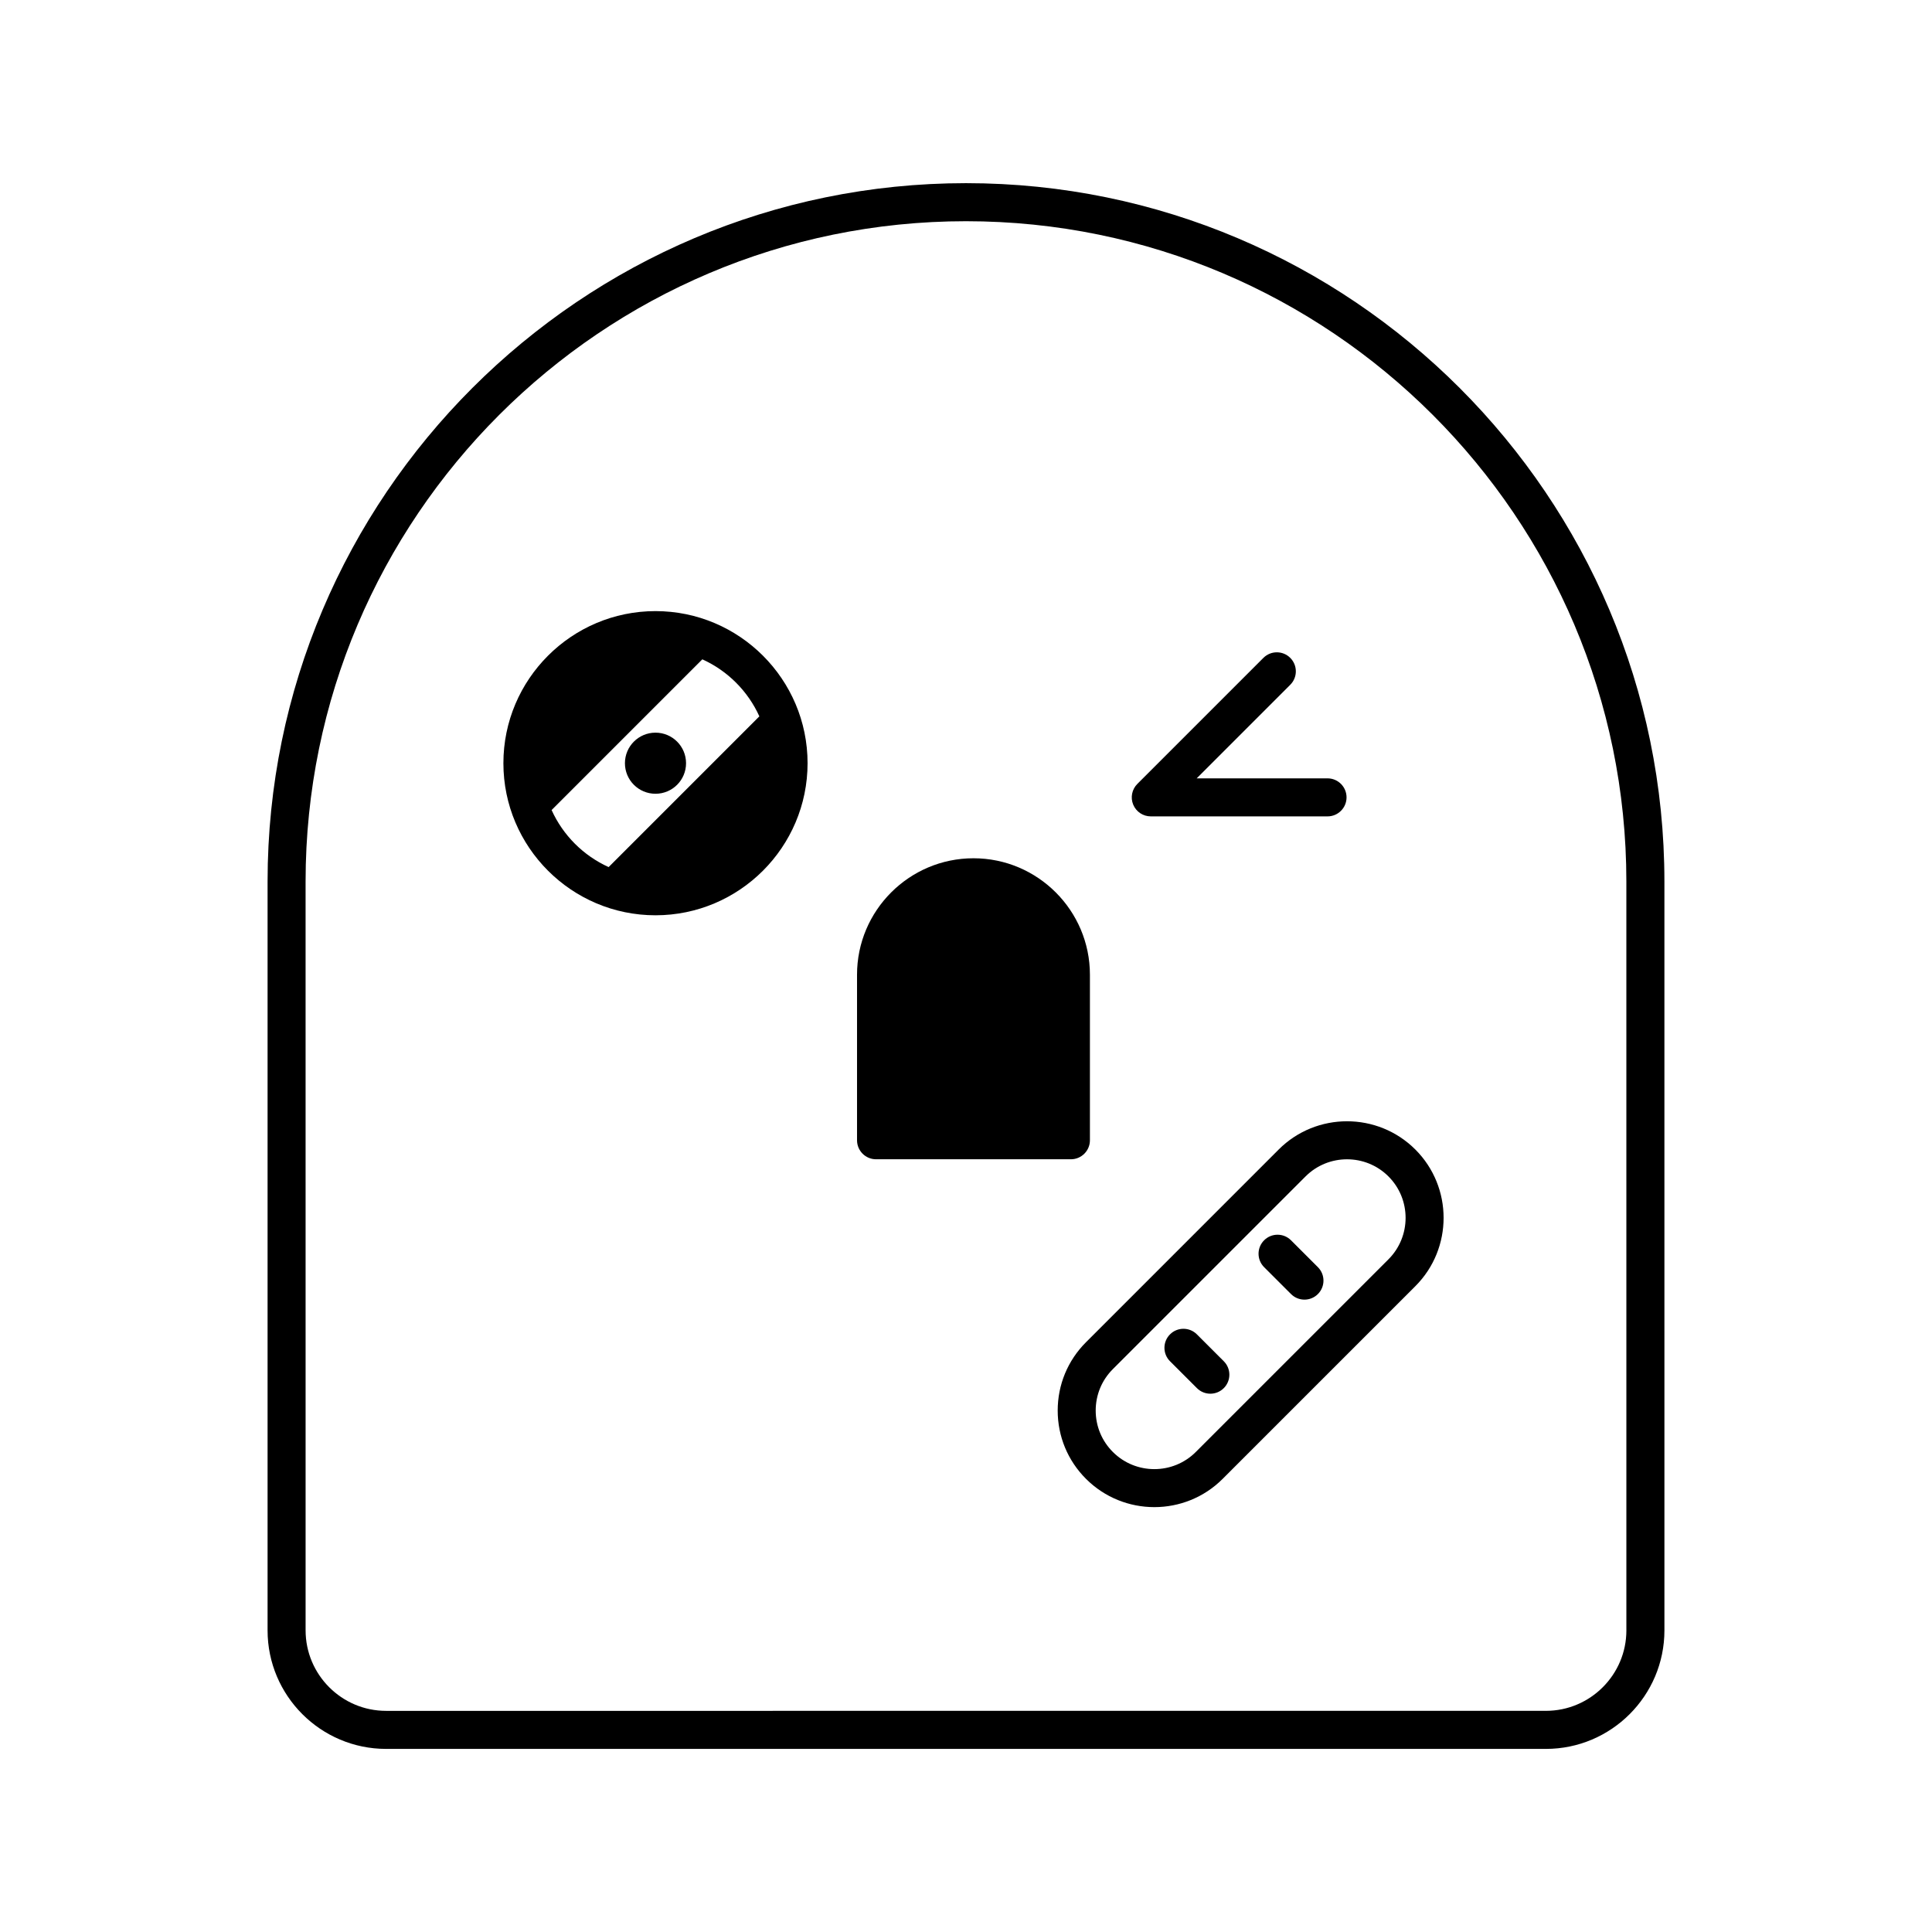
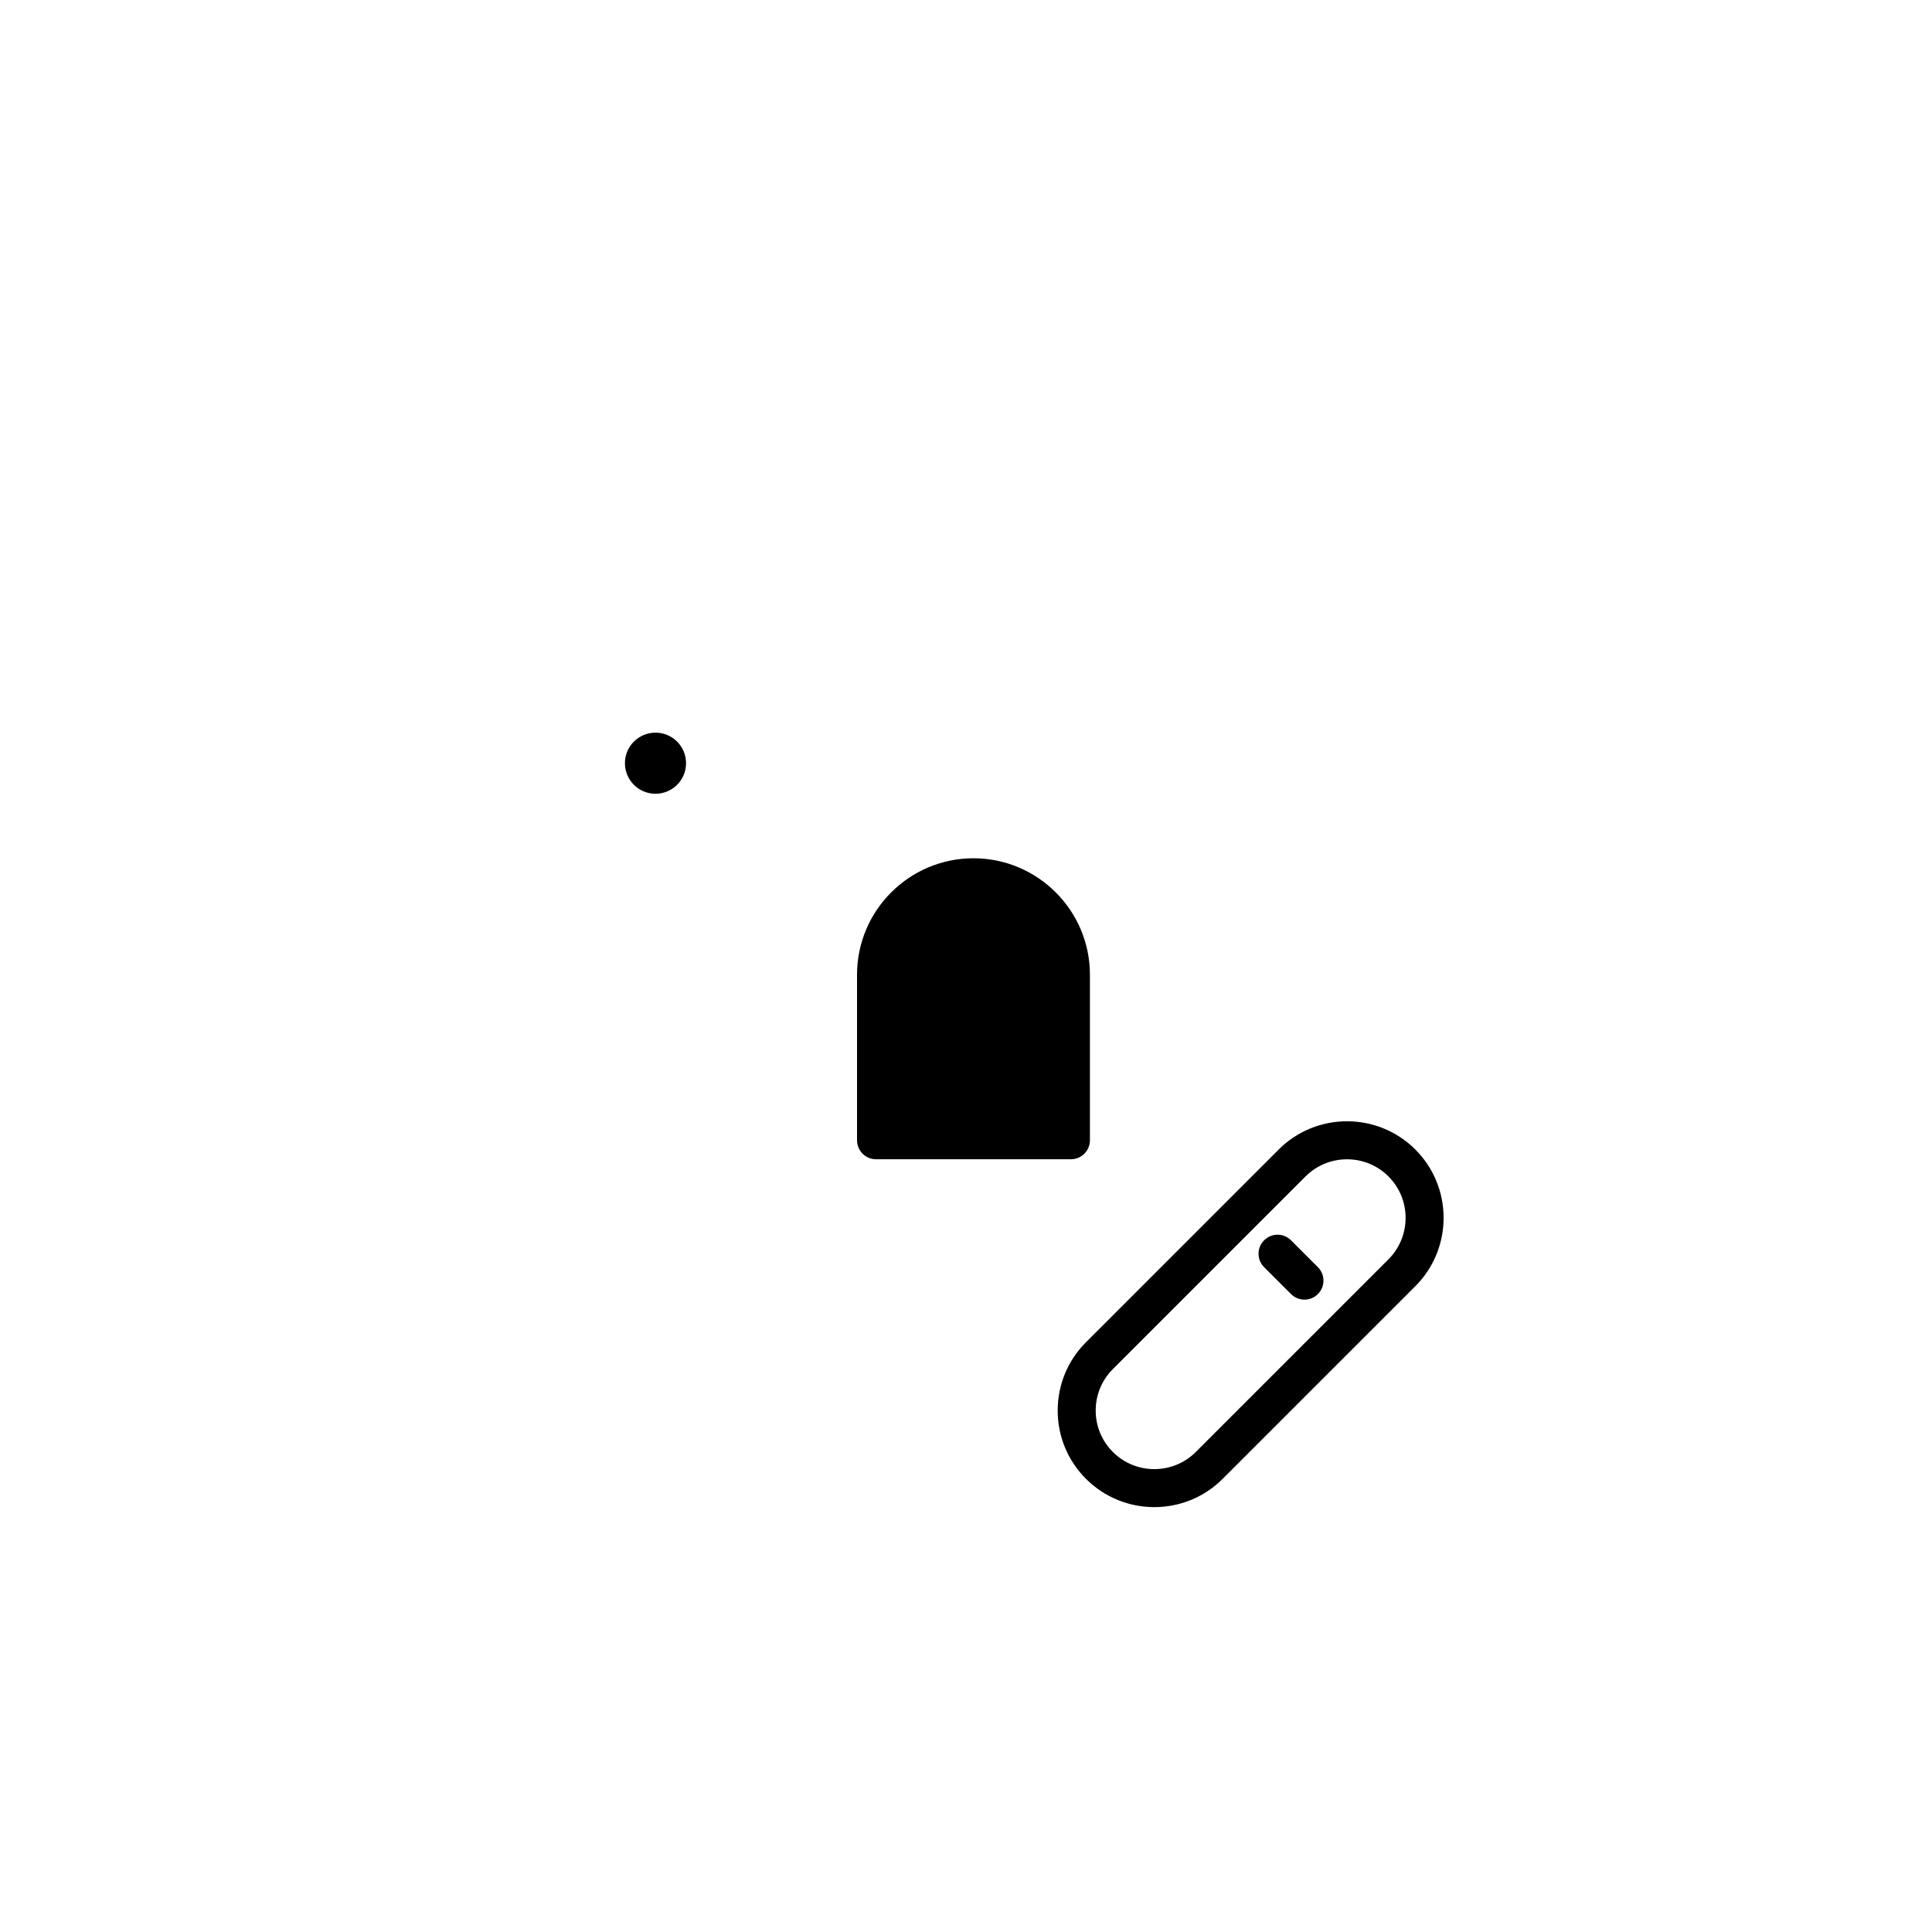
<svg xmlns="http://www.w3.org/2000/svg" fill="#000000" width="800px" height="800px" version="1.1" viewBox="144 144 512 512">
  <g>
-     <path d="m400 192.54c-102.06 0-185.09 83.027-185.09 185.09v198.43c0 17.32 14.09 31.418 31.414 31.418h307.35c17.32 0 31.414-14.09 31.414-31.418l-0.004-198.43c0.008-102.06-83.027-185.09-185.08-185.09zm175.01 383.51c0 11.766-9.574 21.34-21.336 21.34l-307.35 0.004c-11.766 0-21.336-9.574-21.336-21.34l-0.004-198.42c0-96.5 78.508-175.01 175.01-175.01s175.01 78.508 175.01 175.01l0.004 198.42z" />
-     <path d="m317.71 305.95c-22.223 0-40.305 18.082-40.305 40.305 0 22.223 18.082 40.305 40.305 40.305 22.223 0 40.305-18.082 40.305-40.305 0-22.223-18.082-40.305-40.305-40.305zm-12.418 67.836c-6.695-3.031-12.082-8.418-15.113-15.113l39.945-39.945c6.695 3.031 12.082 8.418 15.113 15.113z" />
    <path d="m325.81 346.26c0 4.473-3.625 8.094-8.098 8.094-4.473 0-8.098-3.621-8.098-8.094 0-4.473 3.625-8.098 8.098-8.098 4.473 0 8.098 3.625 8.098 8.098" />
-     <path d="m448.97 360.35h46.84c2.781 0 5.039-2.258 5.039-5.039s-2.258-5.039-5.039-5.039h-34.676l24.801-24.801c1.969-1.969 1.969-5.152 0-7.125-1.969-1.969-5.152-1.969-7.125 0l-33.402 33.402c-1.441 1.441-1.875 3.606-1.094 5.492s2.617 3.109 4.656 3.109z" />
    <path d="m432.84 446.18v-43.871c0-17.012-13.844-30.859-30.859-30.859-17.012 0-30.859 13.844-30.859 30.859v43.871c0 2.781 2.258 5.039 5.039 5.039h51.641c2.781 0 5.039-2.258 5.039-5.039z" />
    <path d="m482.86 448.64-51.059 51.062c-4.836 4.836-7.5 11.266-7.5 18.105 0 6.836 2.66 13.27 7.5 18.105 4.992 4.992 11.547 7.492 18.113 7.492 6.559 0 13.121-2.5 18.105-7.492l51.062-51.062c9.984-9.984 9.984-26.234 0-36.215-9.984-9.98-26.234-9.984-36.223 0.004zm29.098 29.09-51.062 51.062c-6.055 6.055-15.91 6.055-21.973 0-2.938-2.938-4.551-6.836-4.551-10.984 0-4.152 1.613-8.051 4.551-10.984l51.062-51.059c3.027-3.027 7.008-4.539 10.988-4.539 3.981 0 7.957 1.512 10.984 4.539 6.055 6.055 6.055 15.91 0 21.965z" />
-     <path d="m461.19 497.62c-1.969-1.969-5.16-1.969-7.125 0-1.969 1.969-1.969 5.16 0 7.125l7.129 7.125c0.984 0.984 2.273 1.477 3.562 1.477 1.289 0 2.578-0.492 3.562-1.477 1.969-1.969 1.969-5.16 0-7.125z" />
    <path d="m486.13 472.69c-1.969-1.969-5.16-1.969-7.125 0-1.969 1.969-1.969 5.16 0 7.125l7.129 7.125c0.984 0.984 2.273 1.477 3.562 1.477 1.289 0 2.578-0.492 3.562-1.477 1.969-1.969 1.969-5.16 0-7.125z" />
  </g>
</svg>